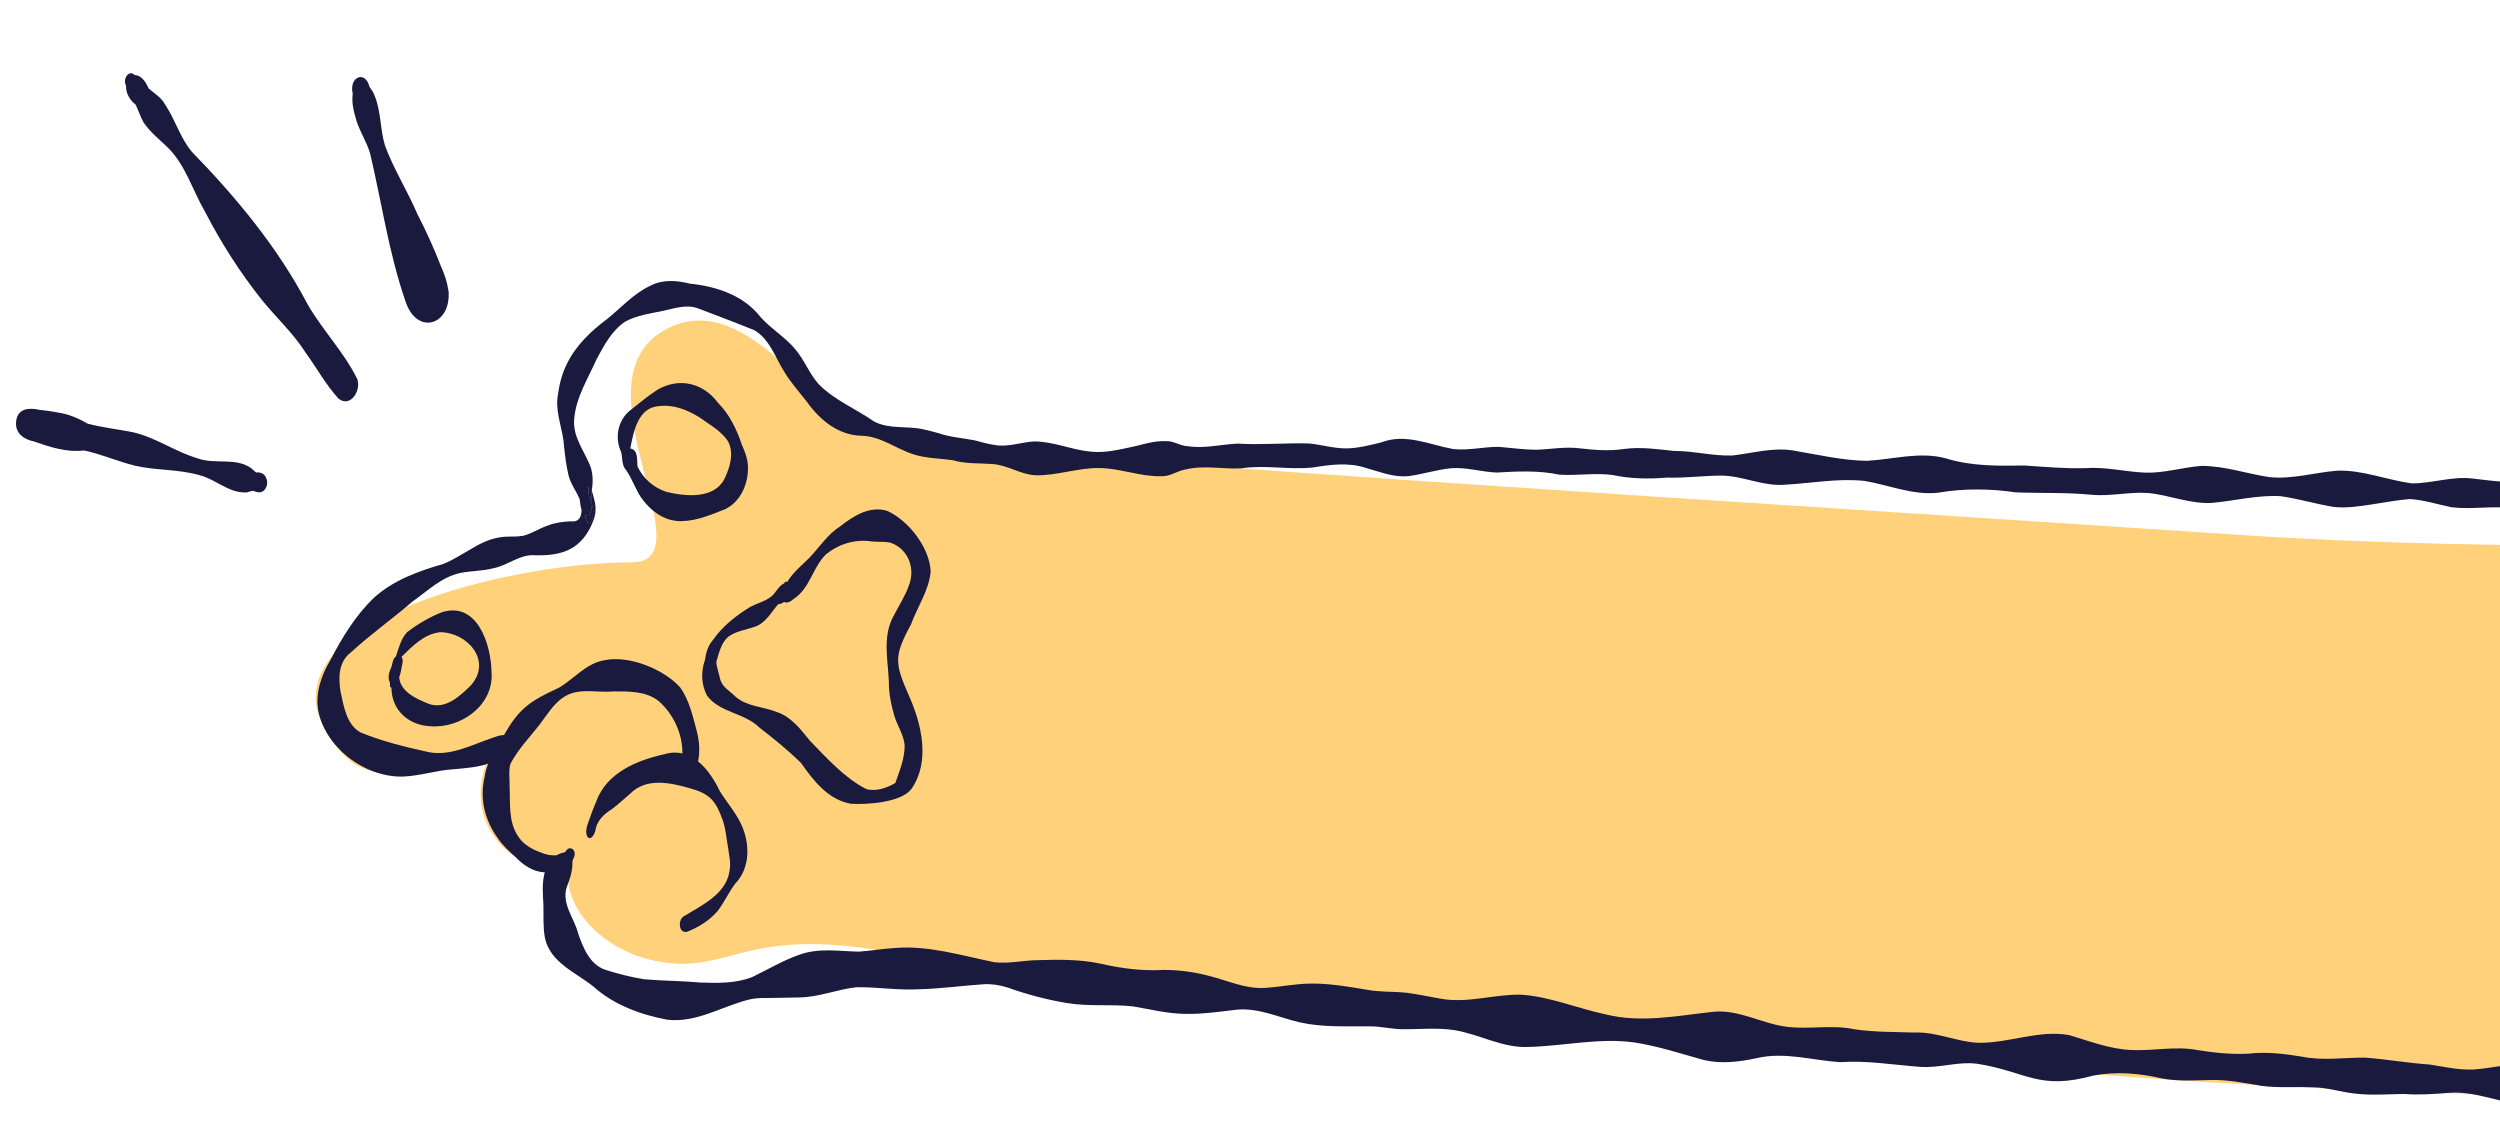
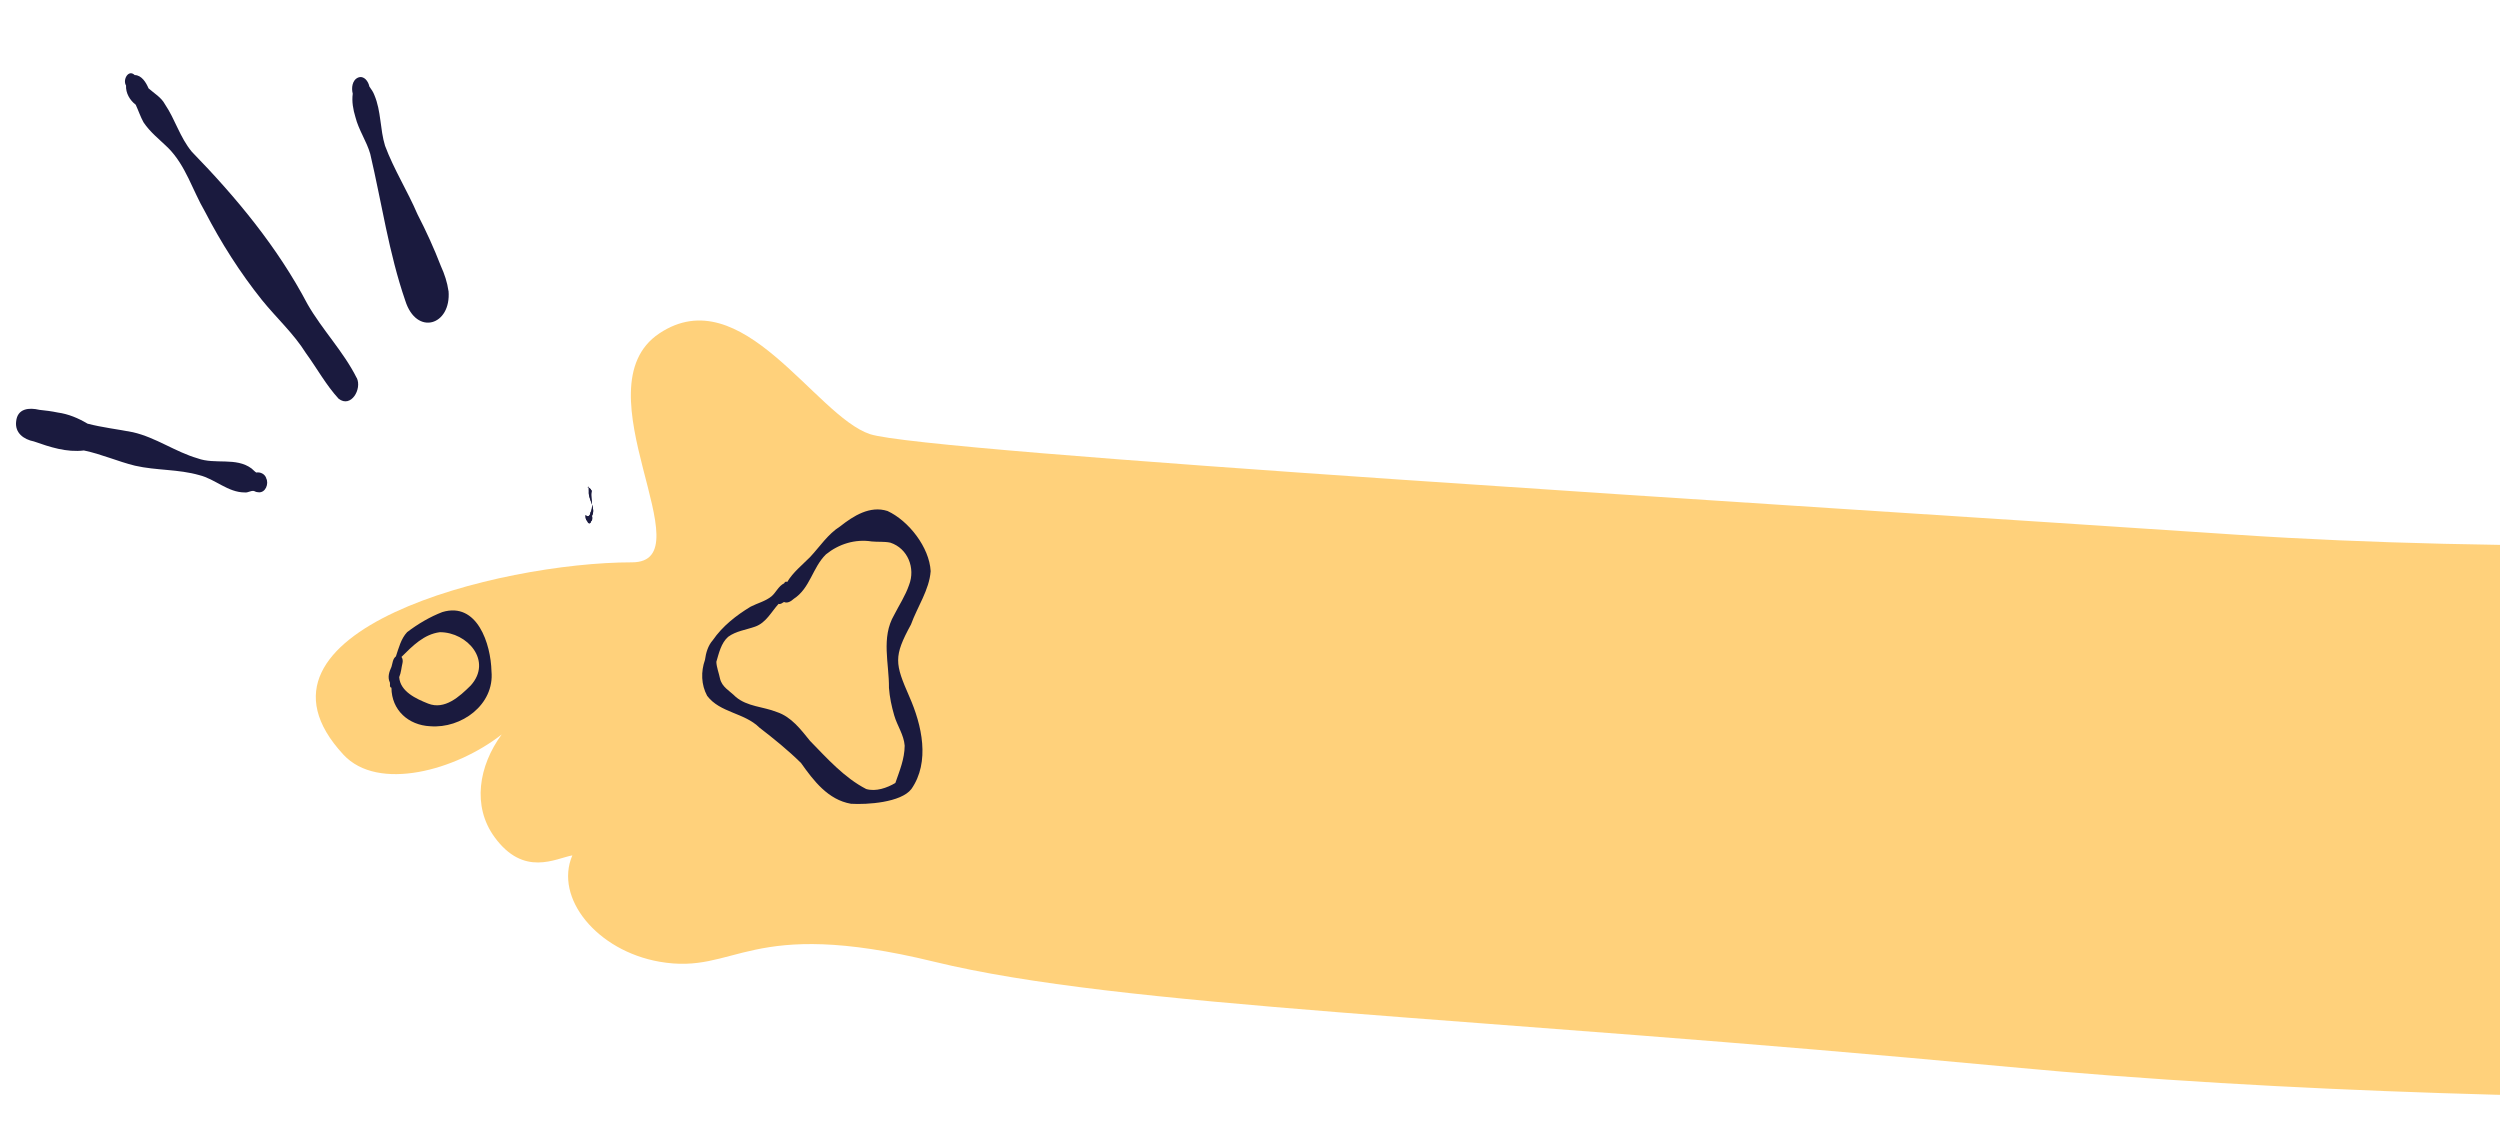
<svg xmlns="http://www.w3.org/2000/svg" width="273" height="124" viewBox="0 0 273 124" fill="none">
  <g clip-path="url(#clip0_1191_18728)">
    <path d="M401 50.407C391 56.311 300.374 62.158 244.5 58.407C194 55.017 101 49.407 95 47.407C89 45.407 81 30.407 72 36.407C63 42.407 77.246 61.407 69 61.407C54.5 61.407 25 68.907 37.5 82.407C41.278 86.487 49.796 84.118 54.782 80.204C52.271 83.641 51.541 88.026 54 91.407C57.2 95.807 60.667 93.74 62.5 93.407C60.5 98.073 65.2 103.817 72 105.017C80.5 106.517 81.5 100.017 102 105.017C122.5 110.017 160 110.907 219.5 116.517C279 122.127 357 119.921 379.5 116.517L401 50.407Z" fill="#FFD17B" />
    <path d="M48.974 31.775C48.843 30.843 48.543 29.926 48.15 29.071C47.403 27.13 46.541 25.243 45.587 23.395C44.501 20.853 43.008 18.503 42.046 15.915C41.491 14.113 41.63 12.149 40.883 10.385C40.76 10.046 40.545 9.746 40.337 9.453C40.229 8.898 39.759 8.22 39.113 8.467C38.451 8.744 38.358 9.622 38.52 10.231C38.404 11.094 38.559 11.956 38.812 12.788C39.167 14.205 40.029 15.407 40.429 16.801C41.684 22.147 42.461 27.623 44.255 32.83C45.479 36.72 49.297 35.541 48.981 31.767L48.974 31.775Z" fill="#1A1A3E" />
    <path d="M38.951 41.272C37.512 38.392 35.172 35.996 33.578 33.208C30.314 27 25.811 21.569 20.946 16.57C19.629 14.976 19.144 13.058 18.013 11.386C17.613 10.632 16.843 10.2 16.219 9.646C15.957 9.014 15.465 8.205 14.71 8.197C14.018 7.527 13.371 8.721 13.764 9.337C13.717 10.162 14.179 10.947 14.818 11.433C15.118 12.072 15.334 12.75 15.673 13.358C16.396 14.444 17.428 15.238 18.352 16.139C20.291 18.08 21.023 20.784 22.378 23.102C24.14 26.506 26.203 29.757 28.598 32.753C30.176 34.71 32.062 36.412 33.401 38.553C34.602 40.202 35.595 42.035 36.973 43.537C38.328 44.6 39.552 42.474 38.959 41.265L38.951 41.272Z" fill="#1A1A3E" />
    <path d="M29.067 52.194C28.898 51.748 28.436 51.524 27.982 51.601C27.797 51.486 27.643 51.293 27.466 51.155C25.765 49.899 23.486 50.754 21.585 50.053C19.129 49.337 17.012 47.766 14.503 47.196C12.856 46.872 11.185 46.687 9.561 46.264C8.552 45.663 7.475 45.208 6.305 45.047C5.643 44.908 4.973 44.823 4.295 44.754C3.164 44.484 1.901 44.6 1.763 46.017C1.609 47.28 2.586 47.981 3.703 48.205C5.458 48.821 7.275 49.422 9.161 49.191C11.07 49.583 12.855 50.392 14.742 50.854C17.059 51.386 19.476 51.224 21.77 51.886C23.494 52.31 24.903 53.781 26.727 53.774C27.097 53.835 27.497 53.481 27.82 53.65C27.951 53.727 28.067 53.743 28.221 53.758C28.998 53.843 29.391 52.811 29.06 52.21L29.067 52.194Z" fill="#1A1A3E" />
    <path d="M63.935 56.234C63.935 56.234 63.944 56.25 63.949 56.258C63.91 56.502 63.97 56.75 64.141 56.925C64.156 57.029 64.219 57.125 64.314 57.148C64.314 57.148 64.333 57.152 64.341 57.148C64.459 57.156 64.507 57.068 64.511 56.968C64.581 56.898 64.638 56.832 64.663 56.724C64.689 56.59 64.668 56.458 64.645 56.332C64.856 55.929 64.782 55.517 64.649 55.103C64.662 55.407 64.629 55.707 64.476 55.984C64.477 56.171 64.347 56.407 64.134 56.376C64.071 56.361 64.014 56.32 63.982 56.259C63.965 56.248 63.946 56.243 63.935 56.234Z" fill="#1A1A3E" />
    <path d="M64.151 53.185C64.202 53.198 64.249 53.223 64.291 53.246C64.297 53.221 64.292 53.186 64.291 53.159C64.243 53.167 64.2 53.177 64.151 53.185Z" fill="#1A1A3E" />
-     <path d="M63.935 56.234C63.935 56.234 63.944 56.25 63.949 56.258C63.91 56.502 63.97 56.75 64.141 56.925C64.156 57.029 64.219 57.125 64.314 57.148C64.314 57.148 64.333 57.152 64.341 57.148C64.459 57.156 64.507 57.068 64.511 56.968C64.581 56.898 64.638 56.832 64.663 56.724C64.689 56.59 64.668 56.458 64.645 56.332C64.856 55.929 64.782 55.517 64.649 55.103C64.662 55.407 64.629 55.707 64.476 55.984C64.477 56.171 64.347 56.407 64.134 56.376C64.071 56.361 64.014 56.32 63.982 56.259C63.965 56.248 63.946 56.243 63.935 56.234Z" fill="#1A1A3E" />
+     <path d="M63.935 56.234C63.935 56.234 63.944 56.25 63.949 56.258C63.91 56.502 63.97 56.75 64.141 56.925C64.314 57.148 64.333 57.152 64.341 57.148C64.459 57.156 64.507 57.068 64.511 56.968C64.581 56.898 64.638 56.832 64.663 56.724C64.689 56.59 64.668 56.458 64.645 56.332C64.856 55.929 64.782 55.517 64.649 55.103C64.662 55.407 64.629 55.707 64.476 55.984C64.477 56.171 64.347 56.407 64.134 56.376C64.071 56.361 64.014 56.32 63.982 56.259C63.965 56.248 63.946 56.243 63.935 56.234Z" fill="#1A1A3E" />
    <path d="M64.291 53.246C64.295 53.394 64.301 53.536 64.297 53.688C64.261 54.141 64.493 54.618 64.649 55.103C64.635 54.639 64.511 54.155 64.593 53.707C64.601 53.675 64.61 53.637 64.618 53.606C64.541 53.453 64.438 53.328 64.297 53.247L64.291 53.246Z" fill="#1A1A3E" />
-     <path d="M34.782 77.758C35.512 81.056 38.521 83.762 41.824 84.561C42.524 84.731 43.231 84.815 43.934 84.805C45.824 84.747 47.652 84.114 49.534 84.001C50.811 83.882 52.112 83.803 53.319 83.393C53.13 83.842 52.987 84.322 52.918 84.853C52.347 87.268 52.956 89.608 54.394 91.58C54.914 92.354 55.617 92.978 56.307 93.6C57.152 94.493 58.27 95.225 59.489 95.259C59.167 96.397 59.277 97.6 59.34 98.772C59.374 99.983 59.283 101.184 59.5 102.386C60.058 105.128 62.881 106.172 64.833 107.76C67.054 109.748 70.004 110.823 72.898 111.356C76.069 111.709 78.839 109.886 81.814 109.149C82.863 108.895 83.935 109.014 84.995 108.963C85.728 108.94 86.469 108.939 87.201 108.922C89.385 108.916 91.4 108.034 93.544 107.804C95.86 107.776 98.154 108.171 100.472 108.023C102.782 107.961 105.069 107.639 107.37 107.481C108.277 107.426 109.164 107.567 110.026 107.836C112.139 108.594 114.315 109.168 116.522 109.535C118.901 109.937 121.323 109.634 123.709 109.897C125.608 110.21 127.479 110.696 129.416 110.717C131.309 110.754 133.178 110.478 135.053 110.257C137.443 110.033 139.627 111.103 141.907 111.634C144.424 112.21 147.031 112.052 149.594 112.078C150.757 112.072 151.893 112.367 153.056 112.388C154.965 112.415 156.892 112.2 158.798 112.487C161.567 112.93 164.118 114.496 166.989 114.322C170.81 114.224 174.63 113.304 178.446 113.833C181.046 114.229 183.542 115.053 186.068 115.758C187.97 116.198 189.937 115.959 191.817 115.552C194.881 114.83 197.898 115.794 200.941 115.989C203.859 115.786 206.742 116.283 209.646 116.498C211.734 116.669 213.775 115.9 215.857 116.149C221.37 117.029 222.571 119.098 228.594 117.454C231.056 116.987 233.583 117.191 236.01 117.751C237.722 118.092 239.471 117.981 241.203 117.939C243.136 117.865 245.013 118.246 246.897 118.568C248.794 118.834 250.708 118.648 252.609 118.734C254.152 118.753 255.627 119.251 257.154 119.42C258.938 119.631 260.728 119.489 262.516 119.461C264.16 119.591 265.791 119.471 267.424 119.338C270.099 119.124 272.59 120.274 275.205 120.58C277.019 120.805 278.835 120.583 280.646 120.379C282.095 120.349 283.535 120.243 284.979 120.124C288.065 119.782 290.975 121.021 293.967 121.478C296.958 121.693 299.88 120.596 302.875 120.987C305.518 121.345 308.169 121.252 310.83 121.261C312.457 121.294 314.082 121.446 315.706 121.518C317.771 121.644 319.813 121.122 321.88 121.208C325.424 121.457 328.798 122.902 332.39 122.067C334.602 121.78 336.789 121.18 339.023 121.186C341.756 121.393 344.414 122.431 347.173 122.256C350.428 122.041 353.624 120.555 356.887 121.051C358.042 121.244 359.175 121.578 360.348 121.641C362.307 121.708 364.255 121.35 366.213 121.256C369.006 121.27 371.779 121.835 374.565 121.352C375.603 121.229 376.644 121.174 377.685 121.118C378.328 121.027 378.779 120.32 378.842 119.701C378.92 119.105 378.638 118.174 377.887 118.186C375.721 118.257 373.571 117.904 371.411 118.036C370.015 118.093 368.649 118.363 367.26 118.448C365.029 118.483 362.806 118.072 360.581 118.249C358.932 118.418 357.123 119.11 355.471 119.098C352.478 119.002 349.598 117.777 346.584 117.849C343.838 117.974 341.182 118.995 338.427 118.99C335.264 118.739 332.152 117.645 328.961 117.842C326.817 118.018 324.73 118.616 322.582 118.751C320.992 118.814 319.531 118.561 318.008 118.346C315.581 118.093 313.134 118.356 310.699 118.215C308.927 118.147 307.17 117.882 305.397 117.954C303.629 118.035 301.481 118.089 299.819 117.787C297.997 117.4 296.163 116.789 294.284 116.916C291.753 117.086 289.269 117.921 286.714 117.67C284.824 117.507 282.985 117.056 281.102 116.867C279.333 116.486 277.571 116.1 275.757 116.149C273.849 116.175 271.982 116.665 270.076 116.792C268.472 116.858 266.911 116.494 265.343 116.248C262.958 116.092 260.612 115.665 258.238 115.491C255.932 115.481 253.633 115.854 251.339 115.379C249.411 115.073 247.455 114.827 245.503 115.063C243.618 115.155 241.705 114.953 239.921 114.661C237.509 114.204 235.09 114.795 232.668 114.657C230.353 114.545 228.182 113.698 225.979 113.038C222.683 112.428 219.465 113.895 216.161 113.871C213.771 113.82 211.56 112.67 209.144 112.754C206.925 112.685 204.701 112.721 202.497 112.395C200.061 111.873 197.57 112.433 195.109 112.124C192.408 111.785 189.933 110.237 187.152 110.48C183.233 110.901 179.23 111.751 175.324 110.765C172.225 110.116 169.243 108.813 166.061 108.617C163.104 108.563 160.201 109.612 157.242 109.043C156.012 108.832 154.791 108.557 153.553 108.404C152.199 108.264 150.599 108.338 149.344 108.094C147.472 107.775 145.588 107.453 143.691 107.408C141.823 107.35 139.982 107.76 138.124 107.879C136.03 108.013 134.104 107.093 132.116 106.592C130.463 106.145 128.763 105.914 127.055 105.915C124.705 106.055 122.385 105.741 120.097 105.214C117.88 104.751 115.598 104.78 113.339 104.848C111.753 104.865 110.184 105.254 108.592 105.076C105.009 104.356 101.422 103.214 97.724 103.522C96.406 103.591 95.106 103.831 93.79 103.92C91.605 103.879 89.38 103.475 87.266 104.267C85.46 104.892 83.815 105.898 82.103 106.713C80.324 107.392 78.396 107.36 76.524 107.294C74.46 107.109 72.383 107.114 70.311 106.934C68.894 106.698 67.484 106.343 66.116 105.905C64.416 105.347 63.674 103.503 63.139 101.937C62.703 100.234 61.3 98.698 61.891 96.863C62.24 95.971 62.54 95.088 62.508 94.118C62.545 93.746 62.851 93.473 62.735 93.07C62.673 92.721 62.276 92.485 61.977 92.727C61.807 92.826 61.782 93.067 61.588 93.094C61.304 93.138 61.039 93.241 60.794 93.396L60.788 93.394C60.222 93.445 59.652 93.347 59.103 93.107C58.095 92.749 57.098 92.207 56.534 91.256C55.494 89.654 55.736 87.687 55.648 85.875C55.67 85.065 55.519 84.2 55.735 83.416C56.553 81.857 57.793 80.566 58.881 79.185C59.67 78.16 60.366 76.965 61.438 76.202C63.107 75.015 65.113 75.687 66.993 75.501C68.675 75.5 70.56 75.462 71.946 76.572C73.55 77.996 74.541 80.134 74.517 82.274C73.917 82.135 73.261 82.144 72.548 82.359C69.543 83.028 66.244 84.389 65.116 87.504C64.753 88.345 64.444 89.207 64.148 90.07C64.016 90.48 63.938 90.942 64.126 91.348C64.493 91.872 64.913 91.104 65.003 90.758C65.143 89.656 65.924 88.91 66.826 88.353C67.518 87.838 68.138 87.233 68.806 86.68C70.527 84.917 73.136 85.442 75.257 86.055C77.543 86.675 78.165 87.441 78.944 89.627C79.27 90.622 79.338 91.668 79.524 92.689C79.627 93.475 79.827 94.279 79.669 95.07C79.332 97.594 76.697 98.828 74.756 100.009C73.999 100.327 74.052 101.984 75.036 101.748C76.291 101.25 77.483 100.516 78.368 99.48C79.088 98.545 79.567 97.451 80.275 96.506C81.965 94.763 81.911 92.063 80.922 89.973C80.312 88.689 79.359 87.609 78.609 86.405C78.037 85.211 77.251 83.965 76.229 83.142C76.46 82.049 76.364 80.876 76.081 79.812C75.652 78.191 75.263 76.459 74.284 75.073C72.478 73.052 68.626 71.511 65.953 72.108C63.967 72.456 62.653 74.163 61.015 75.11C57.81 76.58 56.67 77.4 55.027 80.278C54.622 80.24 54.123 80.453 53.663 80.616C51.469 81.355 49.268 82.566 46.873 82.147C44.334 81.58 41.739 80.972 39.334 79.962C37.835 79.098 37.542 77.136 37.199 75.576C36.938 74.062 36.947 72.287 38.288 71.268C40.487 69.24 42.774 67.648 45.019 65.705C46.682 64.544 48.192 63.018 50.234 62.576C51.444 62.321 52.706 62.372 53.9 62.046C55.358 61.758 56.564 60.686 58.074 60.624C61.321 60.775 63.583 60.059 64.812 56.801C65.11 56.037 65.095 55.191 64.855 54.418C64.795 54.17 64.737 53.855 64.611 53.604C64.604 53.636 64.594 53.674 64.587 53.705C64.505 54.153 64.628 54.638 64.642 55.102C64.776 55.515 64.85 55.928 64.639 56.331C64.662 56.457 64.683 56.589 64.657 56.723C64.631 56.83 64.575 56.897 64.505 56.967C64.501 57.066 64.453 57.155 64.335 57.146C64.327 57.151 64.314 57.148 64.308 57.147C64.213 57.124 64.15 57.028 64.135 56.924C63.964 56.749 63.904 56.501 63.943 56.256C63.944 56.25 63.933 56.24 63.928 56.233C63.94 56.242 63.959 56.246 63.976 56.257C64.008 56.319 64.063 56.365 64.128 56.374C64.34 56.406 64.471 56.17 64.469 55.983C64.623 55.706 64.656 55.406 64.642 55.102C64.486 54.617 64.255 54.139 64.291 53.687C64.294 53.534 64.289 53.392 64.285 53.244C64.243 53.221 64.196 53.196 64.146 53.184C64.194 53.176 64.237 53.166 64.285 53.158C64.279 53.183 64.284 53.218 64.285 53.244C64.425 53.325 64.528 53.45 64.605 53.603C64.767 52.793 64.761 51.963 64.553 51.171C63.929 49.336 62.504 47.808 62.704 45.737C62.892 43.39 64.216 41.338 65.148 39.224C65.969 37.705 66.806 36.097 68.286 35.111C69.575 34.414 71.083 34.224 72.511 33.922C73.752 33.647 75.048 33.199 76.301 33.703C78.309 34.449 80.307 35.24 82.299 36.023C84.045 36.973 84.654 39.059 85.671 40.648C86.383 41.817 87.309 42.843 88.143 43.92C89.56 45.894 91.566 47.535 94.096 47.586C96.244 47.645 97.885 49.051 99.869 49.652C101.231 50.062 102.661 50.053 104.06 50.258C105.443 50.666 106.869 50.564 108.292 50.667C109.981 50.748 111.404 51.815 113.085 51.901C115.416 51.95 117.695 51.078 120.037 51.11C122.34 51.133 124.48 52.052 126.774 52.005C127.767 52.065 128.535 51.402 129.496 51.261C131.502 50.777 133.537 51.249 135.564 51.145C138.173 50.734 140.797 51.335 143.403 51.044C145.32 50.732 147.264 50.474 149.143 51.096C150.702 51.52 152.218 52.174 153.866 51.985C155.413 51.771 156.912 51.285 158.477 51.129C160.147 51.012 161.757 51.529 163.421 51.604C165.717 51.464 168.012 51.358 170.273 51.831C172.222 51.969 174.165 51.604 176.102 51.872C178.044 52.288 180.025 52.32 181.999 52.156C183.981 52.215 185.953 51.95 187.932 51.935C190.3 51.94 192.508 53.129 194.898 52.932C197.786 52.775 200.692 52.209 203.588 52.515C206.27 52.957 208.868 54.107 211.63 53.806C214.438 53.316 217.351 53.359 220.142 53.767C222.897 53.88 225.658 53.752 228.413 54.031C230.45 54.217 232.456 53.706 234.488 53.83C236.94 54.036 239.278 55.13 241.764 54.896C244.185 54.653 246.588 54.045 249.031 54.182C251.006 54.459 252.925 55.05 254.897 55.367C256.273 55.5 257.645 55.291 259.01 55.08C260.386 54.884 261.755 54.601 263.142 54.496C264.715 54.589 266.213 55.098 267.749 55.397C269.936 55.652 272.13 55.22 274.314 55.488C277.86 56.386 281.488 55.734 285.089 55.69C288.245 55.638 291.357 56.371 294.52 56.154C296.195 56.098 297.859 56.28 299.531 56.377C301.605 56.438 303.677 56.231 305.744 56.404C307.153 56.511 308.556 56.864 309.974 56.739C311.847 56.664 313.647 56.037 315.508 55.819C317.637 55.572 319.746 56.176 321.879 56.024C324.553 55.836 327.215 55.565 329.896 55.712C332.853 55.679 335.69 54.655 338.663 54.726C340.07 54.672 341.468 54.549 342.854 54.337C343.981 54.202 345.037 53.755 346.179 53.778C348.779 53.598 351.388 54.123 353.973 53.726C355.864 53.248 357.734 52.637 359.708 52.667C362.005 52.688 364.274 52.222 366.388 51.316C368.607 50.476 370.911 51.408 373.192 51.218C374.863 51.015 376.496 50.608 378.156 50.314C379.603 50.29 381.048 50.165 382.47 49.915C383.798 49.695 385.107 49.33 386.45 49.187C387.898 49.023 389.366 49.077 390.822 48.908C392.46 48.757 394.075 48.452 395.692 48.142C396.693 47.95 397.702 47.806 398.71 47.636C399.979 47.415 401.172 46.841 402.395 46.476C403.305 46.188 403.396 44.406 402.348 44.326C401.168 44.374 399.995 44.177 398.815 44.279C397.1 44.473 395.382 44.705 393.661 44.87C391.01 45.097 388.489 45.944 385.897 46.453C383.297 46.746 380.68 46.915 378.141 47.59C376.463 47.739 374.78 47.746 373.109 47.977C371.349 48.326 369.75 49.142 368.013 49.564C366.249 49.685 364.524 49.201 362.763 49.309C361.01 49.493 359.294 49.914 357.542 50.118C355.923 50.08 354.31 49.851 352.704 50.117C350.534 50.427 348.443 51.238 346.254 51.483C344.414 51.726 342.544 51.428 340.686 51.687C338.905 51.823 337.145 52.2 335.352 52.22C334.012 52.27 332.667 52.092 331.327 52.169C329.624 52.311 327.958 52.717 326.259 52.84C323.16 52.852 320.077 53.102 317.04 53.71C314.915 53.858 312.876 53.211 310.776 53.063C309.44 52.934 308.106 53.152 306.784 53.347C304.415 53.649 302.163 53.305 299.806 53.283C296.558 53.492 293.336 52.993 290.102 53.093C286.189 53.516 282.333 52.737 278.461 52.388C277.193 52.302 275.93 52.477 274.671 52.607C273.112 52.678 271.57 52.431 270.024 52.258C267.762 51.978 265.581 52.8 263.33 52.783C260.626 52.403 258 51.313 255.244 51.395C252.766 51.597 250.32 52.355 247.818 52.104C245.353 51.728 242.948 50.885 240.442 50.874C238.364 51.019 236.335 51.684 234.244 51.613C232.07 51.521 229.931 50.957 227.736 51.12C225.504 51.189 223.279 50.978 221.052 50.833C218.157 50.881 215.252 50.92 212.454 50.042C209.614 49.288 206.746 50.165 203.885 50.321C201.15 50.288 198.459 49.636 195.771 49.187C193.539 48.84 191.373 49.492 189.171 49.741C187.031 49.812 184.949 49.234 182.817 49.246C181.003 49.048 179.172 48.785 177.351 49.026C175.722 49.28 174.081 49.137 172.458 48.952C170.871 48.755 169.3 49.07 167.714 49.114C166.356 49.099 165.014 48.908 163.667 48.796C161.994 48.786 160.353 49.224 158.678 49.032C156.082 48.565 153.5 47.291 150.86 48.303C149.589 48.617 148.315 48.944 147.002 48.967C145.641 48.965 144.329 48.568 142.975 48.427C140.358 48.349 137.747 48.605 135.137 48.442C133.32 48.53 131.524 49.004 129.703 48.724C128.855 48.699 128.136 48.111 127.294 48.175C126.153 48.119 125.043 48.459 123.95 48.729C122.355 49.058 120.739 49.502 119.096 49.318C116.981 49.121 114.968 48.173 112.845 48.207C111.451 48.311 110.027 48.848 108.653 48.596C107.91 48.496 107.188 48.281 106.466 48.093C105.142 47.827 103.804 47.757 102.517 47.312C101.961 47.157 101.398 47.001 100.832 46.884C99.055 46.48 97.138 46.899 95.471 46.041C93.466 44.647 91.107 43.695 89.384 41.935C88.35 40.776 87.829 39.259 86.809 38.097C85.7 36.779 84.19 35.906 83.057 34.629C81.205 32.243 78.231 31.269 75.332 30.975C73.912 30.612 72.346 30.493 71.012 31.206C69.178 32.059 67.845 33.595 66.289 34.842C64.52 36.165 62.866 37.736 61.897 39.754C61.293 40.925 61.029 42.238 60.862 43.534C60.713 45.309 61.494 46.989 61.595 48.751C61.706 49.78 61.827 50.825 62.064 51.831C62.286 52.814 62.917 53.602 63.299 54.503C63.362 54.852 63.371 55.309 63.508 55.683C63.505 56.411 63.233 57.067 62.28 56.923C61.451 56.983 60.618 57.062 59.846 57.383C58.9 57.682 58.087 58.281 57.118 58.508C56.447 58.633 55.763 58.567 55.083 58.617C53.841 58.704 52.671 59.209 51.615 59.849C50.557 60.442 49.546 61.12 48.42 61.582C45.708 62.363 42.962 63.343 40.831 65.28C38.798 67.228 37.348 69.637 36.063 72.106C35.062 73.789 34.379 75.782 34.782 77.758Z" fill="#1A1A3E" />
    <path d="M77.836 69.911C78.894 68.376 80.393 67.201 81.972 66.247C82.726 65.861 83.574 65.665 84.247 65.12C84.721 64.733 85.014 63.989 85.632 63.697C85.645 63.673 85.657 63.65 85.669 63.626C85.752 63.505 85.876 63.489 85.96 63.556C86.607 62.483 87.588 61.711 88.461 60.833C89.532 59.688 90.394 58.333 91.741 57.483C93.192 56.337 95 55.184 96.919 55.802C99.235 56.877 101.485 59.767 101.629 62.368C101.484 64.405 100.169 66.279 99.478 68.197C97.561 71.71 97.72 72.457 99.305 76.082C100.662 79.164 101.595 83.192 99.521 86.166C98.385 87.635 94.702 87.88 92.926 87.771C90.428 87.341 88.849 85.261 87.471 83.317C86.059 81.926 84.502 80.667 82.933 79.458C81.281 77.816 78.631 77.849 77.22 75.984C76.561 74.762 76.531 73.344 76.983 72.057C77.089 71.287 77.311 70.505 77.836 69.911ZM78.624 74.098C78.848 75.048 79.666 75.419 80.342 76.098C81.604 77.172 83.342 77.158 84.821 77.75C86.421 78.278 87.437 79.653 88.461 80.91C90.321 82.817 92.199 84.929 94.59 86.162C95.65 86.472 96.863 86.037 97.773 85.502C98.225 84.188 98.777 82.898 98.791 81.431C98.706 80.241 97.967 79.24 97.646 78.113C97.362 77.135 97.15 76.135 97.075 75.121C97.102 72.448 96.194 69.635 97.642 67.151C98.192 66.068 98.873 65.043 99.266 63.889C99.985 62.051 99.146 59.89 97.224 59.257C96.557 59.116 95.87 59.197 95.193 59.127C93.393 58.845 91.605 59.395 90.194 60.537C88.716 61.984 88.474 64.224 86.684 65.389C86.395 65.646 86.002 65.919 85.612 65.737C85.437 65.829 85.229 66.025 85.022 65.942C84.223 66.818 83.654 68.01 82.458 68.429C81.473 68.779 80.374 68.907 79.513 69.541C78.741 70.223 78.51 71.317 78.225 72.271C78.249 72.891 78.505 73.488 78.624 74.098Z" fill="#1A1A3E" />
-     <path d="M73.813 56.887C75.551 57.04 77.225 56.383 78.813 55.751C80.677 55.106 81.671 53.094 81.675 51.204C81.717 50.285 81.383 49.402 81.016 48.578C80.45 46.891 79.67 45.258 78.404 43.983C76.791 41.822 74.196 41.187 71.833 42.54C70.802 43.186 69.87 43.976 68.921 44.729C67.486 45.779 67.077 47.771 67.827 49.357C68.001 50.02 67.863 50.782 68.364 51.331C69.103 52.359 69.448 53.665 70.259 54.67C71.141 55.793 72.364 56.724 73.822 56.876L73.813 56.887ZM72.81 53.724C71.374 53.262 70.249 52.282 69.61 50.924C69.554 50.276 69.712 49.098 68.827 48.977C69.176 47.177 69.659 44.52 71.907 44.356C73.537 44.128 75.066 44.759 76.424 45.602C77.523 46.41 78.864 47.102 79.56 48.306C80.161 49.628 79.687 51.09 79.095 52.324C77.942 54.524 74.862 54.207 72.804 53.722L72.81 53.724Z" fill="#1A1A3E" />
    <path d="M46.973 79.304C50.375 79.586 54.011 76.944 53.67 73.306C53.601 70.308 52.108 65.697 48.309 66.836C46.941 67.36 45.631 68.139 44.462 69.026C43.788 69.745 43.542 70.761 43.234 71.676C42.882 71.945 42.874 72.418 42.754 72.803C42.498 73.363 42.294 73.961 42.576 74.531C42.633 74.712 42.482 75.03 42.745 75.1C42.76 77.55 44.598 79.191 46.98 79.306L46.973 79.304ZM46.751 76.831C45.46 76.318 43.697 75.524 43.593 73.942C43.806 73.445 43.829 72.909 43.955 72.392C44.005 72.183 43.978 71.909 43.84 71.736C45.052 70.532 46.295 69.256 48.037 69.035C51.053 69.037 53.807 72.189 51.398 74.862C50.18 76.064 48.565 77.551 46.751 76.831Z" fill="#1A1A3E" />
    <path d="M64.291 53.246C64.295 53.394 64.301 53.536 64.297 53.688C64.261 54.141 64.493 54.618 64.649 55.103C64.635 54.639 64.511 54.155 64.593 53.707C64.601 53.675 64.61 53.637 64.618 53.606C64.541 53.453 64.438 53.328 64.297 53.247L64.291 53.246Z" fill="#1A1A3E" />
    <path d="M64.151 53.185C64.202 53.198 64.249 53.223 64.291 53.246C64.297 53.221 64.292 53.186 64.291 53.159C64.243 53.167 64.2 53.177 64.151 53.185Z" fill="#1A1A3E" />
  </g>
  <defs>
    <clipPath id="clip0_1191_18728">
      <rect width="406" height="124" fill="white" transform="matrix(-1 0 0 1 406 0)" />
    </clipPath>
  </defs>
</svg>